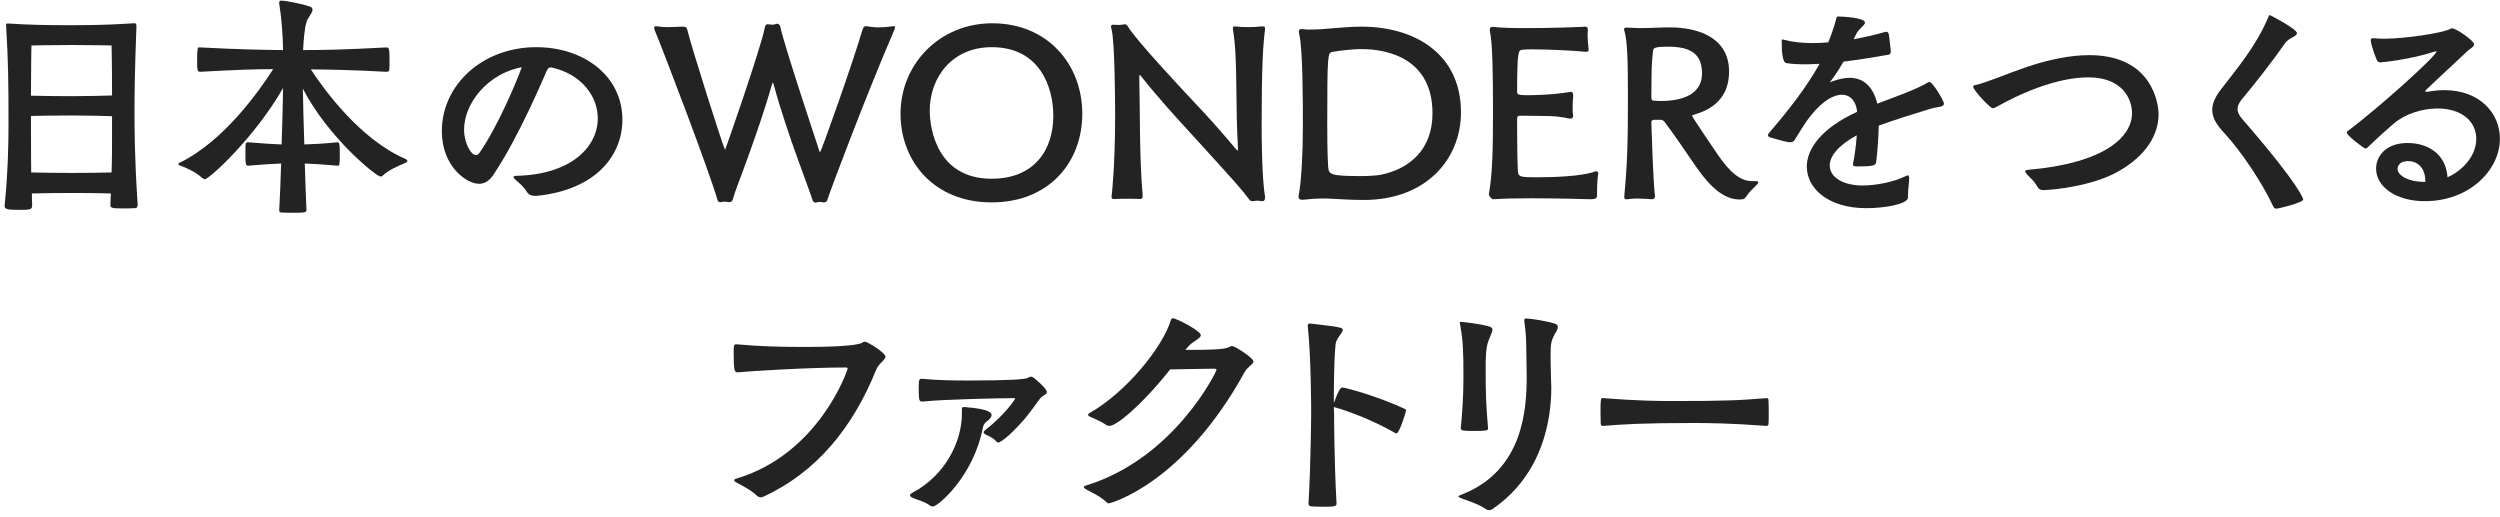
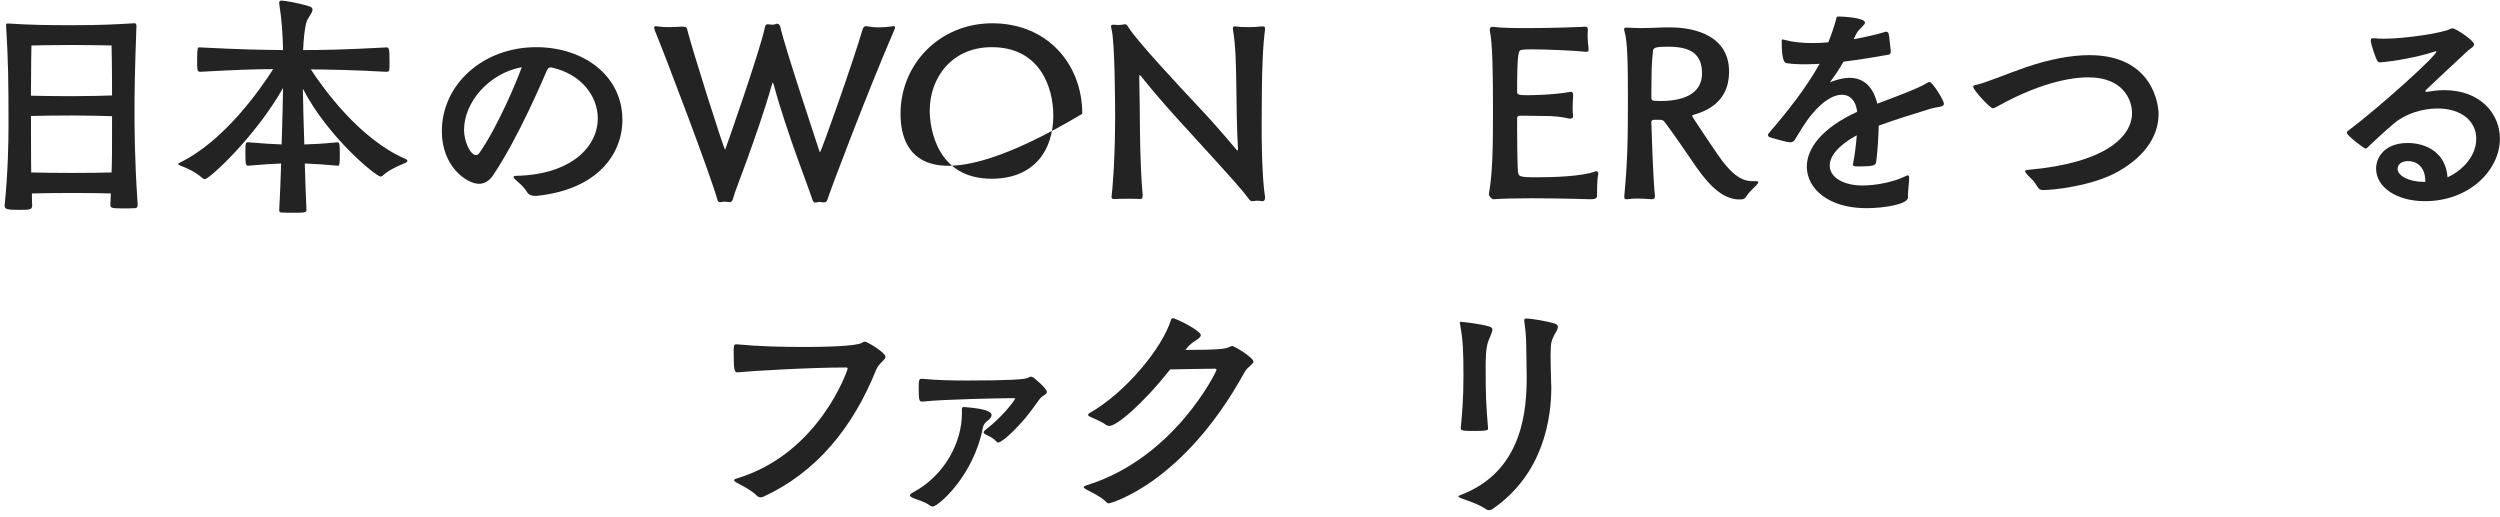
<svg xmlns="http://www.w3.org/2000/svg" width="290" height="60" viewBox="0 0 290 60" fill="none">
-   <path d="M204.892 46.184H204.948C205.116 46.184 205.144 46.296 205.144 46.464C205.172 46.828 205.172 47.472 205.172 48.088C205.172 48.536 205.172 48.956 205.144 49.18C205.144 49.32 205.06 49.404 204.892 49.404C200.832 49.096 198.06 49.068 196.436 49.068C190.696 49.068 188.372 49.208 185.992 49.404H185.936C185.768 49.404 185.684 49.32 185.684 49.124C185.684 48.76 185.656 48.228 185.656 47.724C185.656 46.324 185.712 46.184 185.852 46.184H185.992C189.884 46.492 192.404 46.52 193.944 46.52C200.412 46.52 201.7 46.436 204.892 46.184Z" fill="#232323" />
  <path d="M176.816 37.252V37.14C176.816 37 176.872 36.944 177.068 36.944C177.572 36.944 179.448 37.252 180.344 37.532C180.624 37.616 180.708 37.756 180.708 37.924C180.708 38.26 180.428 38.624 180.344 38.764C179.952 39.548 179.868 39.744 179.868 41.284C179.868 42.04 179.896 43.132 179.924 44.14C179.924 44.392 179.952 44.644 179.952 44.924C179.952 48.34 179.14 54.976 173.064 59.092C172.98 59.148 172.868 59.176 172.728 59.176C172.616 59.176 172.504 59.148 172.42 59.092C171.496 58.448 170.012 58 169.508 57.804C169.256 57.692 169.172 57.636 169.172 57.58C169.172 57.524 169.312 57.468 169.452 57.412C176.816 54.612 177.096 47.248 177.096 43.608C177.096 42.236 177.04 41.06 177.04 39.968C177.04 39.072 176.928 38.064 176.816 37.252ZM169.452 49.684V49.628C169.62 47.836 169.76 46.156 169.76 43.608C169.76 40.64 169.704 39.492 169.368 37.616C169.34 37.532 169.34 37.476 169.34 37.448C169.34 37.364 169.368 37.336 169.452 37.336C169.648 37.336 171.804 37.56 172.812 37.896C173.036 37.98 173.12 38.064 173.12 38.232C173.12 38.512 172.896 38.904 172.644 39.576C172.364 40.332 172.336 41.536 172.336 42.628C172.336 46.016 172.392 46.94 172.616 49.712C172.616 49.908 172.476 49.992 171.048 49.992C169.76 49.992 169.452 49.964 169.452 49.684Z" fill="#232323" />
-   <path d="M155.035 58.336V58.42C155.035 58.728 154.867 58.784 153.383 58.784C152.851 58.784 152.319 58.756 152.039 58.728C151.871 58.7 151.787 58.588 151.787 58.392C152.067 53.604 152.095 47.864 152.095 47.864C152.095 47.864 152.095 41.34 151.703 37.896V37.784C151.703 37.616 151.759 37.532 151.955 37.532H152.011C155.483 37.924 155.763 38.008 155.763 38.26C155.763 38.624 154.979 39.24 154.923 39.968C154.727 42.068 154.727 45.12 154.727 46.744C154.923 46.184 155.203 45.512 155.427 45.148C155.483 45.064 155.595 44.952 155.735 44.952C156.043 44.952 159.739 45.932 162.987 47.444C163.071 47.5 163.099 47.556 163.099 47.64C163.099 47.752 162.343 50.272 161.979 50.272C161.951 50.272 161.895 50.272 161.867 50.244C159.011 48.592 155.903 47.528 154.839 47.248C154.811 47.248 154.755 47.22 154.727 47.22C154.727 47.612 154.755 47.864 154.755 47.864C154.755 47.864 154.755 53.436 155.035 58.336Z" fill="#232323" />
  <path d="M137.503 40.584H138.455C140.303 40.584 142.123 40.528 142.543 40.276C142.739 40.192 142.823 40.136 142.935 40.136C143.215 40.136 145.399 41.508 145.399 41.928C145.399 42.264 144.727 42.516 144.363 43.188C137.195 56.208 128.739 58.392 128.627 58.392C128.543 58.392 128.459 58.364 128.375 58.28C127.703 57.58 126.471 57.048 125.995 56.768C125.799 56.656 125.715 56.572 125.715 56.516C125.715 56.432 125.855 56.348 126.051 56.292C136.271 53.128 141.115 43.076 141.115 42.908C141.115 42.796 141.031 42.768 140.863 42.768C140.023 42.768 137.559 42.824 135.739 42.852C132.435 47.024 129.495 49.404 128.711 49.404C128.571 49.404 128.431 49.376 128.347 49.32C127.703 48.844 126.891 48.564 126.387 48.312C126.275 48.256 126.219 48.172 126.219 48.116C126.219 48.06 126.247 48.004 126.331 47.948C130.643 45.512 134.843 40.304 135.823 37.14C135.879 36.972 135.935 36.916 136.047 36.916C136.439 36.916 139.295 38.372 139.295 38.876C139.295 39.1 138.987 39.324 138.623 39.548C138.315 39.744 137.951 40.024 137.699 40.36L137.503 40.584Z" fill="#232323" />
  <path d="M107.127 46.576H106.931C106.623 46.576 106.567 46.408 106.567 44.812C106.567 43.944 106.707 43.944 106.875 43.944H107.015C108.751 44.112 110.515 44.14 112.279 44.14C117.235 44.14 118.943 44 119.223 43.832C119.391 43.748 119.503 43.692 119.587 43.692C119.671 43.692 119.755 43.72 119.895 43.804C119.895 43.804 121.435 45.036 121.435 45.456C121.435 45.568 121.379 45.68 121.239 45.764C121.015 45.932 120.763 46.044 120.595 46.296C120.119 46.94 119.559 47.752 118.859 48.592C116.787 50.972 115.919 51.336 115.807 51.336C115.695 51.336 115.611 51.252 115.471 51.112C115.191 50.776 114.659 50.58 114.295 50.384C114.183 50.3 114.099 50.244 114.099 50.132C114.099 50.076 114.155 49.992 114.295 49.88C116.619 48.088 117.767 46.268 117.767 46.24C117.767 46.212 117.739 46.184 117.599 46.184C116.199 46.184 109.367 46.324 107.127 46.576ZM111.579 48.004V47.444C111.579 47.22 111.663 47.22 111.915 47.22C114.855 47.444 115.023 47.92 115.023 48.144C115.023 48.368 114.827 48.62 114.519 48.844C114.267 49.04 114.099 49.208 114.015 49.6C112.923 55.284 108.779 58.756 108.219 58.756C108.079 58.756 107.939 58.7 107.827 58.616C107.239 58.168 106.511 58.028 105.867 57.748C105.671 57.664 105.559 57.552 105.559 57.468C105.559 57.356 105.643 57.272 105.839 57.16C109.703 55.116 111.579 51.168 111.579 48.004Z" fill="#232323" />
  <path d="M85.609 43.188H85.525C85.189 43.188 85.106 42.936 85.106 40.78C85.106 40.136 85.133 39.94 85.385 39.94H85.469C88.129 40.192 90.761 40.248 93.421 40.248C95.578 40.248 99.302 40.164 99.974 39.772C100.141 39.66 100.225 39.632 100.337 39.632C100.617 39.632 102.717 40.92 102.717 41.368C102.717 41.76 101.961 42.124 101.653 42.852C98.882 49.74 94.626 54.808 88.578 57.608C88.493 57.636 88.382 57.692 88.242 57.692C88.102 57.692 87.962 57.636 87.822 57.524C87.094 56.796 85.945 56.264 85.442 55.984C85.246 55.872 85.162 55.788 85.162 55.704C85.162 55.62 85.246 55.564 85.442 55.508C95.017 52.652 98.322 42.936 98.322 42.768C98.322 42.656 98.266 42.628 98.097 42.628C93.841 42.628 86.954 43.048 85.609 43.188Z" fill="#232323" />
  <path d="M281.478 10.652H281.562C282.206 10.54 282.85 10.456 283.522 10.456C287.694 10.456 289.99 13.172 289.99 16.084C289.99 19.696 286.49 23.336 281.282 23.336C277.95 23.336 275.626 21.684 275.626 19.556C275.626 18.24 276.634 16.588 279.294 16.588C281.45 16.588 283.718 17.708 283.914 20.564C285.062 20.088 287.246 18.492 287.246 16.084C287.246 14.124 285.594 12.584 282.766 12.584C280.974 12.584 279.014 13.2 277.698 14.32C276.074 15.72 275.57 16.224 274.59 17.148C274.506 17.204 274.45 17.232 274.394 17.232C274.226 17.232 272.238 15.72 272.238 15.412C272.238 15.328 272.266 15.244 272.322 15.216C276.018 12.444 282.626 6.48 282.626 5.976C282.626 5.976 282.598 5.948 282.57 5.948C282.514 5.948 282.458 5.976 282.346 6.004C279.714 6.872 276.382 7.236 276.102 7.236C275.906 7.236 275.85 7.18 275.71 6.956C275.654 6.872 275.01 5.192 275.01 4.688C275.01 4.52 275.066 4.436 275.262 4.436H275.43C275.738 4.464 276.102 4.492 276.494 4.492C279.042 4.492 283.41 3.82 284.25 3.344C284.334 3.288 284.39 3.288 284.474 3.288C284.894 3.288 286.994 4.716 286.994 5.136C286.994 5.444 286.462 5.696 286.294 5.864C285.482 6.648 283.382 8.552 281.45 10.4C281.394 10.456 281.338 10.512 281.338 10.568C281.338 10.624 281.366 10.652 281.478 10.652ZM281.338 21.096V21.04C281.338 19.248 280.218 18.688 279.378 18.688C278.118 18.688 278.118 19.528 278.118 19.584C278.118 20.368 279.406 21.096 281.142 21.096H281.338Z" fill="#232323" />
-   <path d="M263.309 1.748C263.309 1.748 266.445 3.344 266.445 3.848C266.445 4.24 265.521 4.38 265.101 4.968C263.477 7.292 261.461 9.84 260.033 11.548C259.697 11.968 259.557 12.304 259.557 12.64C259.557 13.116 259.837 13.508 260.229 13.956C266.977 21.74 267.173 23.112 267.173 23.14C267.173 23.504 264.289 24.204 264.093 24.204C263.869 24.204 263.757 24.12 263.645 23.84C262.413 21.208 259.949 17.512 258.073 15.496C257.177 14.544 256.617 13.704 256.617 12.752C256.617 12.052 256.925 11.268 257.653 10.344C259.389 8.076 261.741 5.332 263.141 1.944C263.197 1.832 263.225 1.748 263.309 1.748Z" fill="#232323" />
  <path d="M245.663 19.92C242.667 21.6 238.075 22.048 237.039 22.048C236.647 22.048 236.507 21.936 236.339 21.656C235.723 20.676 235.807 20.984 235.135 20.228C234.995 20.06 234.911 19.92 234.911 19.864C234.911 19.752 235.051 19.724 235.303 19.696C244.235 18.912 247.315 15.832 247.315 13.116C247.315 11.576 246.279 8.972 242.247 8.972C241.127 8.972 237.431 9.14 231.663 12.36C231.439 12.5 231.271 12.556 231.159 12.556C230.851 12.556 228.891 10.456 228.891 10.064C228.891 9.952 228.975 9.896 229.115 9.868C230.291 9.644 232.811 8.552 235.023 7.796C237.655 6.9 240.175 6.396 242.359 6.396C249.751 6.396 250.395 12.164 250.395 13.228C250.395 15.552 249.051 18.016 245.663 19.92Z" fill="#232323" />
  <path d="M221.322 22.664V22.916C221.322 23.672 218.662 24.148 216.478 24.148C212.11 24.148 209.59 21.88 209.59 19.332C209.59 17.26 211.27 14.88 215.414 12.976V12.836C215.246 11.66 214.602 10.988 213.65 10.988C212.726 10.988 211.494 11.66 210.178 13.256C209.366 14.208 208.638 15.524 208.19 16.224C208.078 16.42 207.854 16.504 207.658 16.504C207.406 16.504 206.902 16.392 205.362 15.944C205.166 15.888 205.082 15.776 205.082 15.664C205.082 15.58 205.138 15.496 205.194 15.44C207.378 12.892 209.45 10.288 211.074 7.404C210.514 7.432 209.954 7.46 209.394 7.46C208.638 7.46 207.91 7.432 207.21 7.32C206.762 7.236 206.678 6.004 206.678 4.772C206.678 4.632 206.678 4.576 206.79 4.576C206.846 4.576 206.902 4.604 207.014 4.632C207.966 4.884 209.086 4.996 210.29 4.996C210.878 4.996 211.466 4.968 212.082 4.912C212.418 4.072 212.726 3.204 212.978 2.28C213.062 1.944 213.034 1.916 213.314 1.916C213.762 1.916 216.338 2.056 216.338 2.616C216.338 2.924 215.638 3.344 215.358 3.876L215.022 4.548C216.282 4.324 217.514 4.044 218.662 3.708C218.718 3.708 218.774 3.68 218.802 3.68C218.942 3.68 219.026 3.764 219.082 3.904C219.166 4.156 219.25 5.36 219.334 5.948C219.334 6.284 219.138 6.34 219.11 6.34C217.514 6.62 215.666 6.928 213.846 7.152C213.174 8.3 212.894 8.692 212.418 9.336C212.334 9.448 212.278 9.504 212.278 9.532H212.306C212.334 9.532 212.418 9.476 212.53 9.448C213.286 9.168 213.958 9.028 214.546 9.028C216.282 9.028 217.318 10.176 217.766 12.024C219.782 11.268 222.554 10.26 223.646 9.56C223.702 9.532 223.758 9.504 223.814 9.504C224.178 9.504 225.494 11.66 225.494 12.024C225.494 12.444 224.85 12.36 224.038 12.584C222.022 13.2 219.95 13.844 217.934 14.572C217.906 15.916 217.794 17.512 217.654 18.66C217.598 19.192 217.514 19.304 215.358 19.304C215.05 19.304 214.938 19.22 214.938 19.08C214.938 19.024 214.966 18.968 214.966 18.912C215.162 17.96 215.302 16.784 215.386 15.692C213.174 16.896 212.25 18.156 212.25 19.192C212.25 20.62 213.902 21.516 216.03 21.516C217.57 21.516 219.586 21.152 221.07 20.424C221.154 20.368 221.238 20.34 221.294 20.34C221.406 20.34 221.462 20.424 221.462 20.676C221.462 21.152 221.322 22.132 221.322 22.664Z" fill="#232323" />
  <path d="M203.259 21.012H203.679C203.847 21.012 203.959 21.04 203.959 21.124C203.959 21.208 203.903 21.32 203.763 21.46C203.371 21.88 202.923 22.244 202.615 22.72C202.419 23.028 202.307 23.14 201.803 23.14C200.095 23.14 198.527 21.908 196.735 19.332C195.559 17.624 194.299 15.748 193.123 14.18C193.011 14.012 192.843 13.9 192.619 13.9H191.863C191.667 13.9 191.555 14.012 191.555 14.152C191.751 20.508 191.919 22.3 191.975 22.72V22.776C191.975 22.972 191.863 23.112 191.639 23.112C191.079 23.084 190.519 23.028 189.931 23.028C189.567 23.028 189.175 23.056 188.783 23.112H188.643C188.475 23.112 188.419 23.028 188.419 22.86V22.72C188.783 18.8 188.839 16.504 188.839 11.212C188.839 7.292 188.783 4.772 188.447 3.652C188.419 3.54 188.391 3.456 188.391 3.4C188.391 3.232 188.503 3.204 188.671 3.204H188.839C189.399 3.232 189.819 3.26 190.295 3.26C190.939 3.26 191.695 3.232 193.151 3.176H193.711C196.875 3.176 200.571 4.296 200.571 8.3C200.571 10.148 199.871 12.332 196.567 13.284C196.371 13.34 196.287 13.368 196.287 13.452C196.287 13.564 199.227 17.904 199.255 17.932C200.655 19.976 201.859 21.012 203.259 21.012ZM197.435 8.524C197.435 6.312 196.203 5.416 193.515 5.416C192.171 5.416 191.807 5.5 191.751 5.864C191.695 6.284 191.583 7.628 191.583 8.58C191.583 9.336 191.555 10.288 191.555 11.296C191.555 11.548 191.639 11.688 191.891 11.688C192.143 11.688 192.395 11.716 192.619 11.716C195.979 11.716 197.435 10.428 197.435 8.524Z" fill="#232323" />
  <path d="M185.395 20.116V20.172C185.339 20.508 185.255 20.928 185.255 22.72C185.255 23.056 184.919 23.112 184.471 23.112C184.471 23.112 180.999 23 177.667 23C176.015 23 174.391 23.028 173.271 23.112H173.243C173.019 23.112 172.711 22.748 172.711 22.524V22.496C173.131 20.172 173.187 17.232 173.187 13.004C173.187 8.328 173.131 4.996 172.823 3.596V3.456C172.823 3.288 172.851 3.12 173.131 3.12H173.215C174.111 3.232 175.567 3.26 177.079 3.26C179.935 3.26 183.043 3.148 183.491 3.12C183.603 3.12 183.715 3.092 183.827 3.092C184.051 3.092 184.191 3.148 184.191 3.456V3.568C184.163 3.764 184.163 3.96 184.163 4.156C184.163 4.632 184.219 5.108 184.275 5.612V5.752C184.275 5.948 184.219 6.004 184.023 6.004H183.911C182.595 5.864 179.319 5.724 177.835 5.724C177.387 5.724 176.967 5.724 176.547 5.78C176.155 5.836 175.987 5.864 175.987 10.652C175.987 10.96 176.127 11.044 177.163 11.044C177.583 11.044 180.103 11.016 182.035 10.68C182.091 10.68 182.147 10.652 182.203 10.652C182.427 10.652 182.483 10.792 182.483 11.016V11.212C182.455 11.548 182.427 11.996 182.427 12.444C182.427 12.752 182.427 13.088 182.483 13.34V13.452C182.483 13.648 182.371 13.76 182.175 13.76H182.063C181.027 13.536 180.271 13.452 179.039 13.452C178.367 13.452 177.415 13.424 176.771 13.424H176.323C176.071 13.424 175.987 13.508 175.987 13.788V14.936C175.987 16.42 176.015 18.744 176.071 19.78C176.127 20.508 176.211 20.564 178.339 20.564C180.019 20.564 183.463 20.48 185.031 19.892C185.087 19.864 185.143 19.864 185.171 19.864C185.339 19.864 185.395 20.004 185.395 20.116Z" fill="#232323" />
-   <path d="M151.189 23.168H151.021C150.797 23.168 150.629 23.084 150.629 22.776C150.629 22.72 150.657 22.664 150.657 22.608C150.993 20.872 151.133 17.372 151.133 14.628C151.133 12.024 151.133 5.668 150.713 3.988C150.685 3.848 150.657 3.736 150.657 3.68C150.657 3.428 150.797 3.372 150.993 3.372C151.077 3.372 151.189 3.4 151.301 3.4C151.553 3.428 151.805 3.428 152.057 3.428C153.765 3.428 155.837 3.092 157.965 3.092C164.013 3.092 169.473 6.172 169.473 13.032C169.473 18.52 165.357 23.196 158.217 23.196C156.817 23.196 155.613 23.112 154.465 23.056C154.101 23.028 153.765 23.028 153.429 23.028C152.673 23.028 151.945 23.084 151.189 23.168ZM157.937 5.696H157.685C157.125 5.696 155.305 5.864 154.549 6.032C154.017 6.116 153.961 6.256 153.961 14.404C153.961 17.792 154.045 18.968 154.073 19.416C154.129 20.228 154.409 20.424 157.797 20.424C158.721 20.424 159.617 20.368 160.121 20.284C163.481 19.612 166.169 17.372 166.169 13.144C166.169 5.864 159.337 5.696 157.937 5.696Z" fill="#232323" />
  <path d="M146.463 23.336H146.407C146.211 23.308 146.015 23.28 145.819 23.28C145.735 23.28 145.651 23.28 145.567 23.308C145.455 23.336 145.371 23.336 145.287 23.336C145.119 23.336 145.007 23.28 144.867 23.084C144.083 22.02 143.439 21.292 138.231 15.58C136.579 13.788 134.255 11.24 132.379 8.86C132.295 8.748 132.239 8.692 132.211 8.692C132.183 8.692 132.155 8.72 132.155 9.056C132.211 11.212 132.211 13.312 132.239 15.468C132.267 17.512 132.351 20.508 132.547 22.608V22.72C132.547 22.972 132.463 23.084 132.267 23.084H132.211C132.043 23.056 131.539 23.056 130.979 23.056C130.447 23.056 129.831 23.056 129.383 23.084H129.243C129.019 23.084 128.935 23.028 128.935 22.804C128.935 22.748 128.963 22.692 128.963 22.608C128.991 22.384 129.355 19.024 129.355 13.452C129.355 12.108 129.327 4.828 128.935 3.372C128.907 3.26 128.879 3.148 128.879 3.064C128.879 2.952 128.935 2.868 129.103 2.868H129.159C129.383 2.868 129.579 2.896 129.747 2.896C129.943 2.896 130.111 2.868 130.335 2.84C130.391 2.84 130.447 2.812 130.475 2.812C130.671 2.812 130.755 2.924 130.867 3.12C131.763 4.632 137.055 10.288 138.791 12.136C140.107 13.508 141.843 15.468 143.411 17.344C143.467 17.4 143.523 17.456 143.551 17.456C143.579 17.456 143.607 17.428 143.607 17.316V17.26C143.467 14.824 143.439 12.36 143.411 9.896C143.383 7.488 143.327 5.276 143.047 3.596C143.019 3.484 143.019 3.372 143.019 3.288C143.019 3.148 143.047 3.064 143.215 3.064H143.271C143.663 3.12 144.251 3.148 144.839 3.148C145.343 3.148 145.875 3.12 146.295 3.064H146.463C146.659 3.064 146.743 3.092 146.743 3.288V3.428C146.519 5.164 146.351 7.656 146.351 14.46C146.351 18.968 146.547 21.656 146.743 22.804V22.944C146.743 23.196 146.631 23.336 146.463 23.336Z" fill="#232323" />
-   <path d="M125.545 13.2C125.545 18.716 121.793 23.476 115.017 23.476C108.297 23.476 104.461 18.66 104.461 13.2C104.461 7.404 109.025 2.7 115.101 2.7C121.485 2.7 125.545 7.432 125.545 13.2ZM115.017 20.732C120.085 20.732 122.185 17.288 122.185 13.424C122.185 10.064 120.589 5.472 115.045 5.472C110.397 5.472 107.849 9.028 107.849 12.836C107.849 14.852 108.661 20.732 115.017 20.732Z" fill="#232323" />
+   <path d="M125.545 13.2C108.297 23.476 104.461 18.66 104.461 13.2C104.461 7.404 109.025 2.7 115.101 2.7C121.485 2.7 125.545 7.432 125.545 13.2ZM115.017 20.732C120.085 20.732 122.185 17.288 122.185 13.424C122.185 10.064 120.589 5.472 115.045 5.472C110.397 5.472 107.849 9.028 107.849 12.836C107.849 14.852 108.661 20.732 115.017 20.732Z" fill="#232323" />
  <path d="M95.595 23.476H95.483C95.287 23.448 95.147 23.42 95.035 23.42C94.951 23.42 94.895 23.448 94.839 23.448C94.755 23.476 94.671 23.504 94.587 23.504C94.447 23.504 94.335 23.42 94.251 23.196C93.943 22.244 93.327 20.648 92.487 18.296C91.647 15.972 90.443 12.416 89.799 9.98C89.715 9.728 89.687 9.588 89.659 9.588C89.603 9.588 89.575 9.7 89.491 9.98C88.763 12.584 87.559 16.028 86.719 18.352C85.907 20.62 85.263 22.16 85.011 23.112C84.955 23.308 84.843 23.448 84.591 23.448H84.535C84.367 23.42 84.199 23.392 84.003 23.392C83.947 23.392 83.863 23.392 83.779 23.42C83.695 23.448 83.611 23.448 83.555 23.448C83.359 23.448 83.275 23.364 83.219 23.168C82.379 20.172 77.199 6.536 75.995 3.624C75.911 3.428 75.883 3.288 75.883 3.204C75.883 3.092 75.967 3.036 76.079 3.036C76.135 3.036 76.219 3.064 76.303 3.064C76.695 3.12 77.087 3.148 77.451 3.148C77.983 3.148 78.515 3.12 79.019 3.092C79.495 3.092 79.635 3.092 79.719 3.428C80.167 5.332 83.975 17.372 84.115 17.372C84.143 17.372 88.203 5.752 88.707 3.26C88.763 2.924 88.847 2.812 89.071 2.812C89.155 2.812 89.239 2.84 89.351 2.84C89.435 2.84 89.491 2.868 89.575 2.868C89.715 2.868 89.883 2.84 90.079 2.756H90.163C90.303 2.756 90.471 2.868 90.527 3.148C90.919 5.108 94.783 16.7 95.035 17.484C95.063 17.596 95.091 17.652 95.119 17.652C95.259 17.652 99.039 6.928 100.047 3.456C100.131 3.232 100.187 3.036 100.495 3.036C100.551 3.036 100.607 3.064 100.663 3.064C100.999 3.12 101.475 3.176 101.979 3.176C102.455 3.176 102.987 3.12 103.435 3.064C103.519 3.036 103.603 3.036 103.659 3.036C103.771 3.036 103.827 3.064 103.827 3.176C103.827 3.26 103.771 3.4 103.687 3.596C100.551 10.848 96.295 22.132 95.987 23.14C95.931 23.336 95.819 23.476 95.595 23.476Z" fill="#232323" />
  <path d="M62.258 22.72H62.062C61.726 22.72 61.334 22.636 61.11 22.244C60.746 21.628 60.186 21.208 59.766 20.816C59.626 20.676 59.57 20.592 59.57 20.536C59.57 20.424 59.71 20.396 59.878 20.396C66.318 20.256 69.342 16.98 69.342 13.732C69.342 11.156 67.438 8.58 63.966 7.824H63.882C63.63 7.824 63.574 7.936 63.434 8.188C63.126 8.86 60.186 15.916 57.19 20.34C56.714 21.04 56.154 21.32 55.566 21.32C54.166 21.32 51.254 19.36 51.254 15.216C51.254 9.812 56.014 5.472 62.202 5.472C67.662 5.472 72.198 8.748 72.198 13.9C72.198 17.848 69.342 21.992 62.258 22.72ZM60.522 7.796C56.714 8.496 53.83 11.856 53.83 15.076C53.83 16.364 54.53 17.988 55.23 17.988C55.37 17.988 55.482 17.904 55.594 17.764C57.778 14.656 60.046 9.168 60.522 7.796Z" fill="#232323" />
  <path d="M32.388 0.432V0.32C32.388 0.152 32.472 0.068 32.64 0.068C33.004 0.068 34.796 0.376 35.888 0.74C36.168 0.824 36.252 0.964 36.252 1.132C36.252 1.496 35.72 2.028 35.552 2.56C35.328 3.316 35.216 4.604 35.16 5.808C37.568 5.808 40.172 5.752 44.82 5.5C45.156 5.5 45.184 5.696 45.184 7.152C45.184 7.544 45.184 7.908 45.156 8.132C45.156 8.272 44.988 8.328 44.82 8.328C40.816 8.104 38.296 8.076 36.056 8.048C37.484 10.232 41.684 16.112 46.976 18.408C47.172 18.492 47.256 18.576 47.256 18.66C47.256 18.744 47.144 18.856 46.92 18.94C46.108 19.276 45.044 19.752 44.4 20.368C44.316 20.452 44.232 20.48 44.148 20.48C43.644 20.48 38.072 15.972 35.132 10.288C35.16 11.968 35.216 14.348 35.3 16.756C36.28 16.728 37.428 16.672 39.164 16.504C39.416 16.504 39.416 16.868 39.416 18.1C39.416 19.192 39.36 19.22 39.164 19.22C37.484 19.08 36.336 18.996 35.356 18.968C35.412 21.124 35.496 23.084 35.552 24.372C35.552 24.512 35.468 24.596 35.3 24.624C34.992 24.68 34.544 24.68 34.124 24.68C33.592 24.68 33.032 24.68 32.668 24.652C32.444 24.652 32.388 24.54 32.388 24.372C32.472 22.804 32.556 20.9 32.612 18.968C31.66 18.996 30.428 19.08 28.804 19.22C28.496 19.22 28.468 19.08 28.468 17.652C28.468 16.532 28.496 16.504 28.804 16.504C30.512 16.644 31.716 16.728 32.668 16.756C32.752 14.264 32.808 11.884 32.836 10.204C29.616 15.888 24.268 20.788 23.764 20.788C23.68 20.788 23.568 20.732 23.428 20.62C22.7 19.948 21.636 19.472 20.936 19.22C20.796 19.164 20.684 19.108 20.684 19.024C20.684 18.968 20.74 18.912 20.88 18.856C26.06 16.336 30.26 10.26 31.688 8.02C29.588 8.02 27.264 8.104 23.232 8.328C22.868 8.328 22.868 8.132 22.868 6.928C22.868 5.528 22.952 5.5 23.092 5.5H23.232C28.02 5.752 30.456 5.78 32.836 5.808C32.808 4.1 32.668 2.112 32.388 0.432Z" fill="#232323" />
  <path d="M15.967 23.672V23.756C15.967 24.092 15.799 24.148 15.631 24.148C15.239 24.176 14.651 24.176 14.119 24.176C12.915 24.176 12.803 24.092 12.803 23.756L12.859 22.44C11.991 22.412 10.255 22.384 8.379 22.384C6.643 22.384 4.795 22.412 3.703 22.44C3.703 22.888 3.703 23.364 3.731 23.84C3.731 24.344 3.423 24.344 2.107 24.344C0.847 24.344 0.539 24.26 0.539 23.896V23.84C0.931 19.892 0.987 16.532 0.987 14.46C0.987 9.42 0.959 7.18 0.707 2.952V2.896C0.707 2.756 0.707 2.728 0.987 2.728C3.423 2.896 5.719 2.924 8.351 2.924C11.907 2.924 13.615 2.812 15.519 2.7H15.603C15.771 2.7 15.827 2.784 15.827 3.036C15.631 8.328 15.603 10.876 15.603 12.864C15.603 14.684 15.603 18.352 15.967 23.672ZM12.999 13.48C12.187 13.452 10.367 13.396 8.379 13.396C6.587 13.396 4.655 13.424 3.591 13.452C3.591 18.66 3.619 19.668 3.619 20.004C4.683 20.032 6.587 20.06 8.351 20.06C10.283 20.06 12.103 20.032 12.943 20.004C12.999 18.268 12.999 17.988 12.999 13.48ZM12.999 11.072C12.999 7.6 12.943 5.276 12.943 5.276C12.943 5.276 10.843 5.22 8.351 5.22C5.859 5.22 3.647 5.276 3.647 5.276C3.647 5.276 3.591 7.628 3.591 11.1C4.655 11.128 6.559 11.156 8.351 11.156C10.339 11.156 12.187 11.1 12.999 11.072Z" fill="#232323" />
</svg>